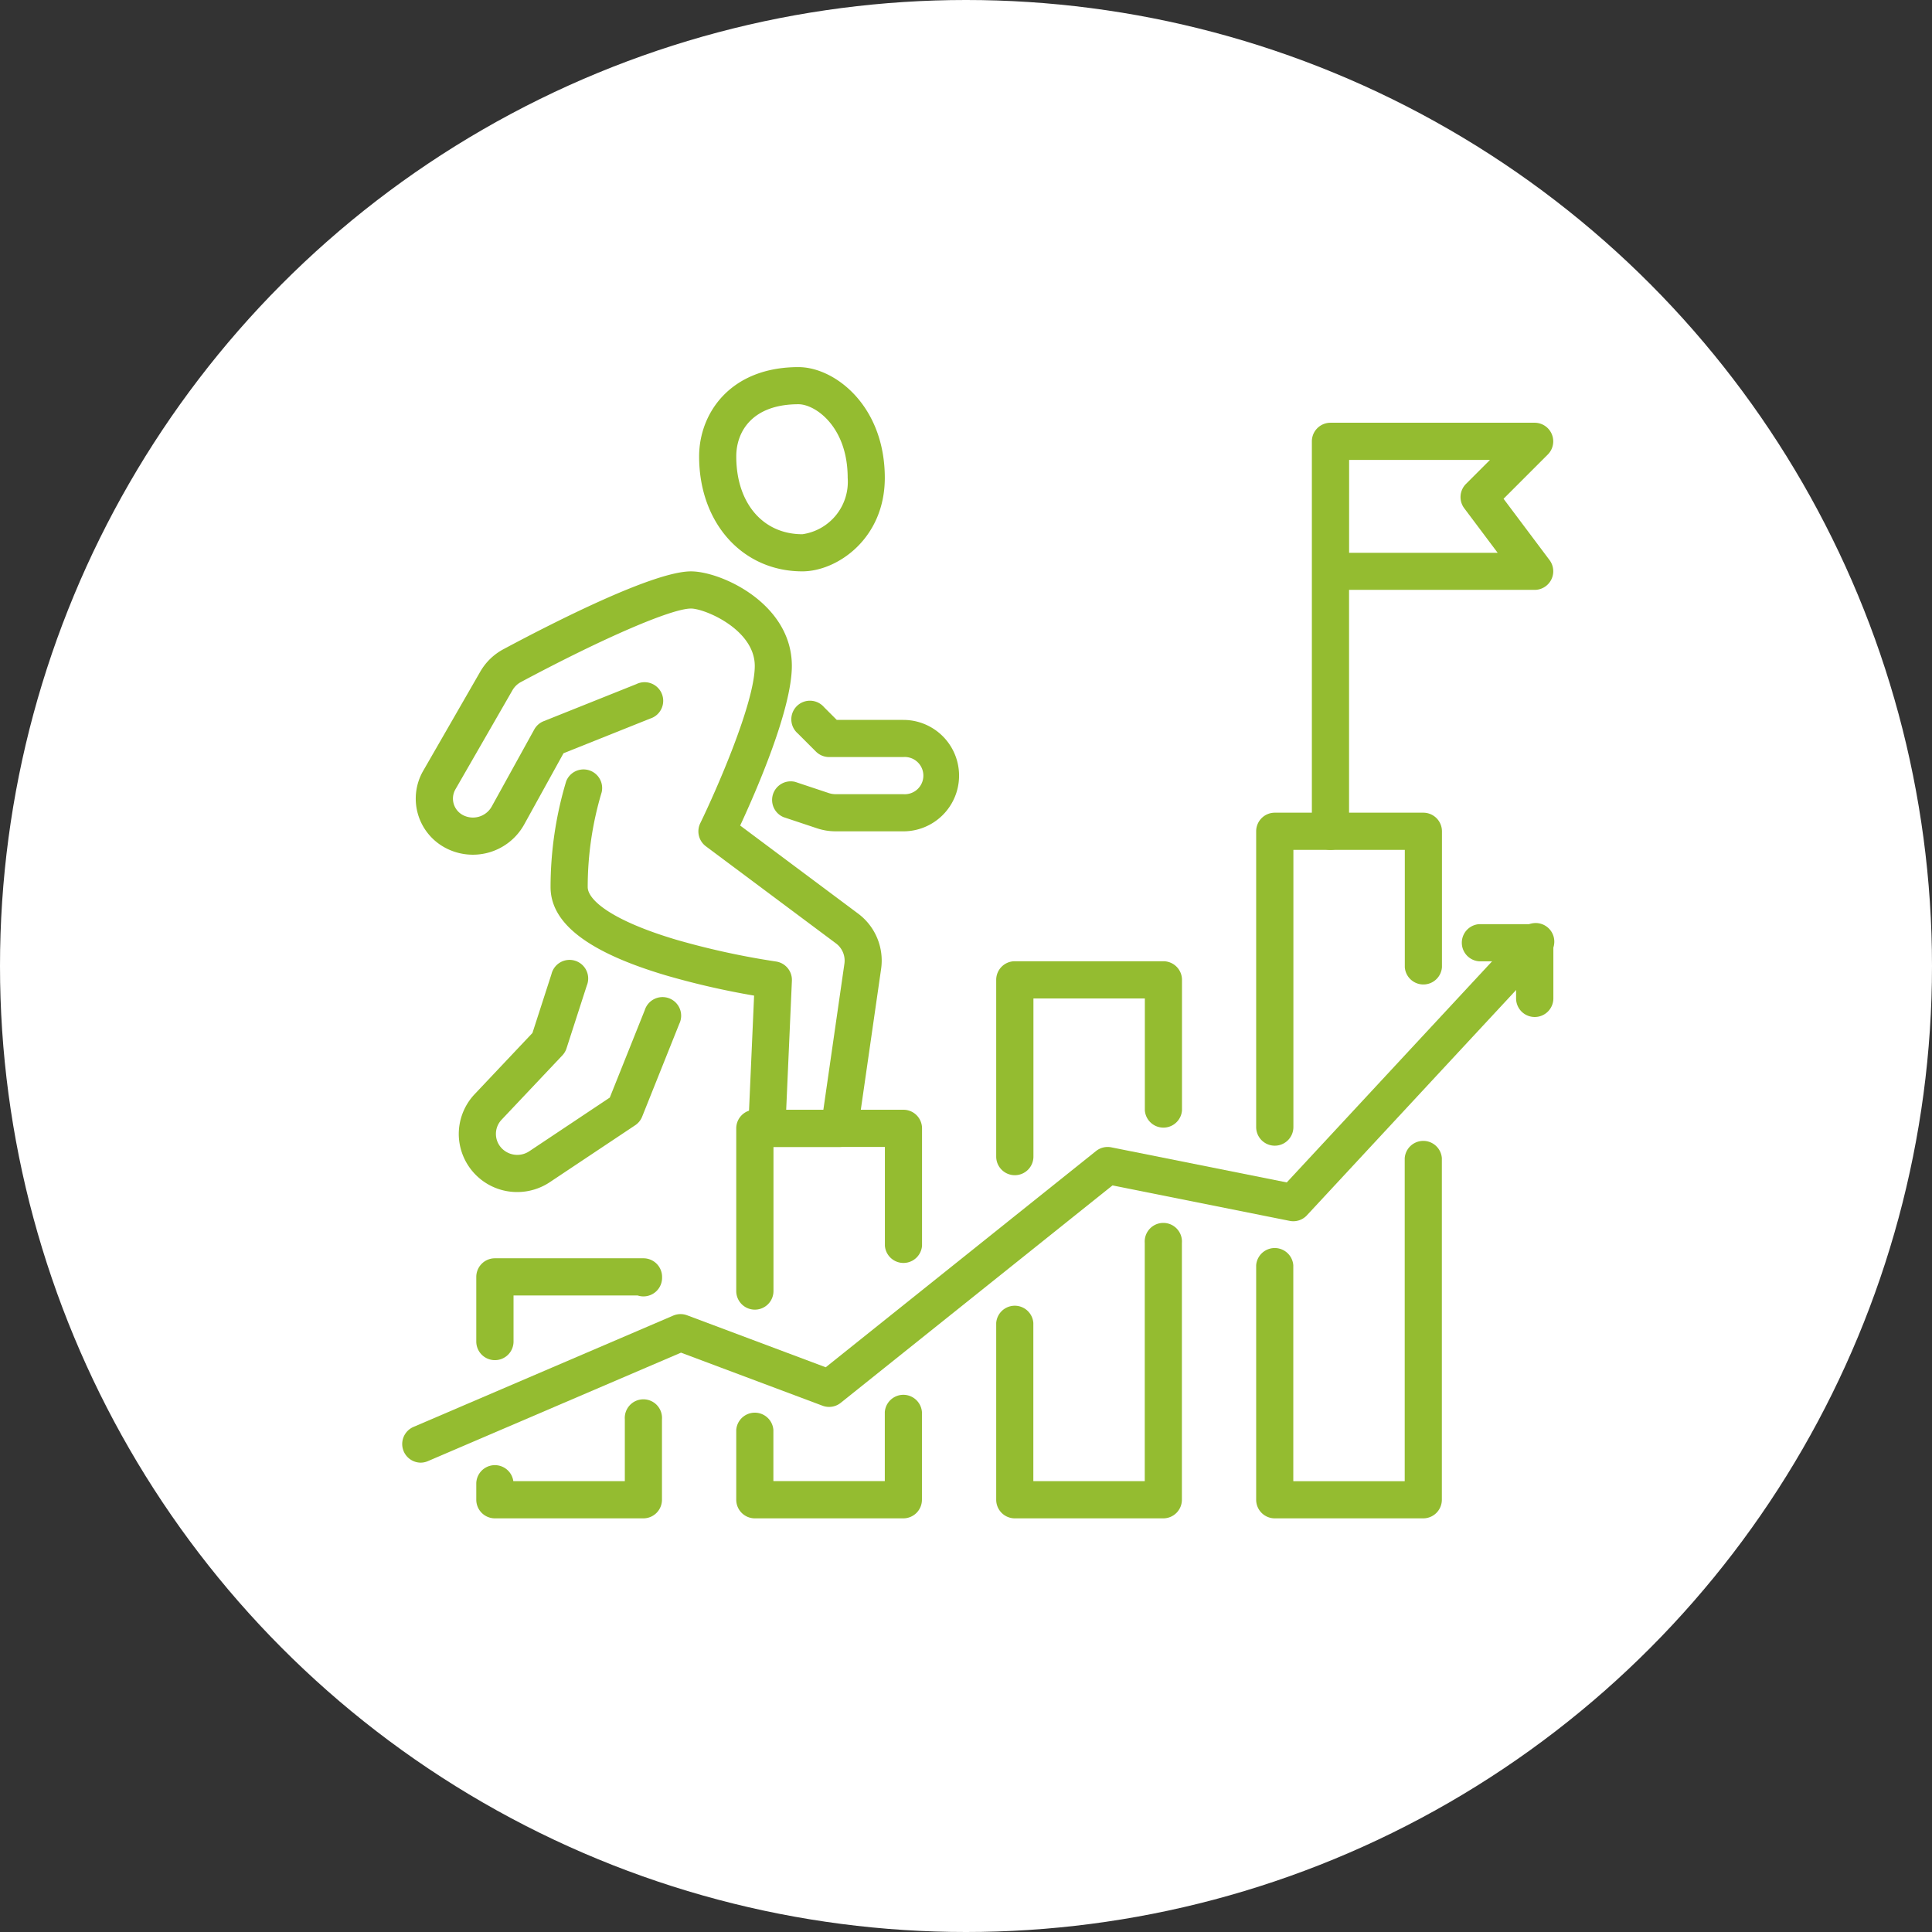
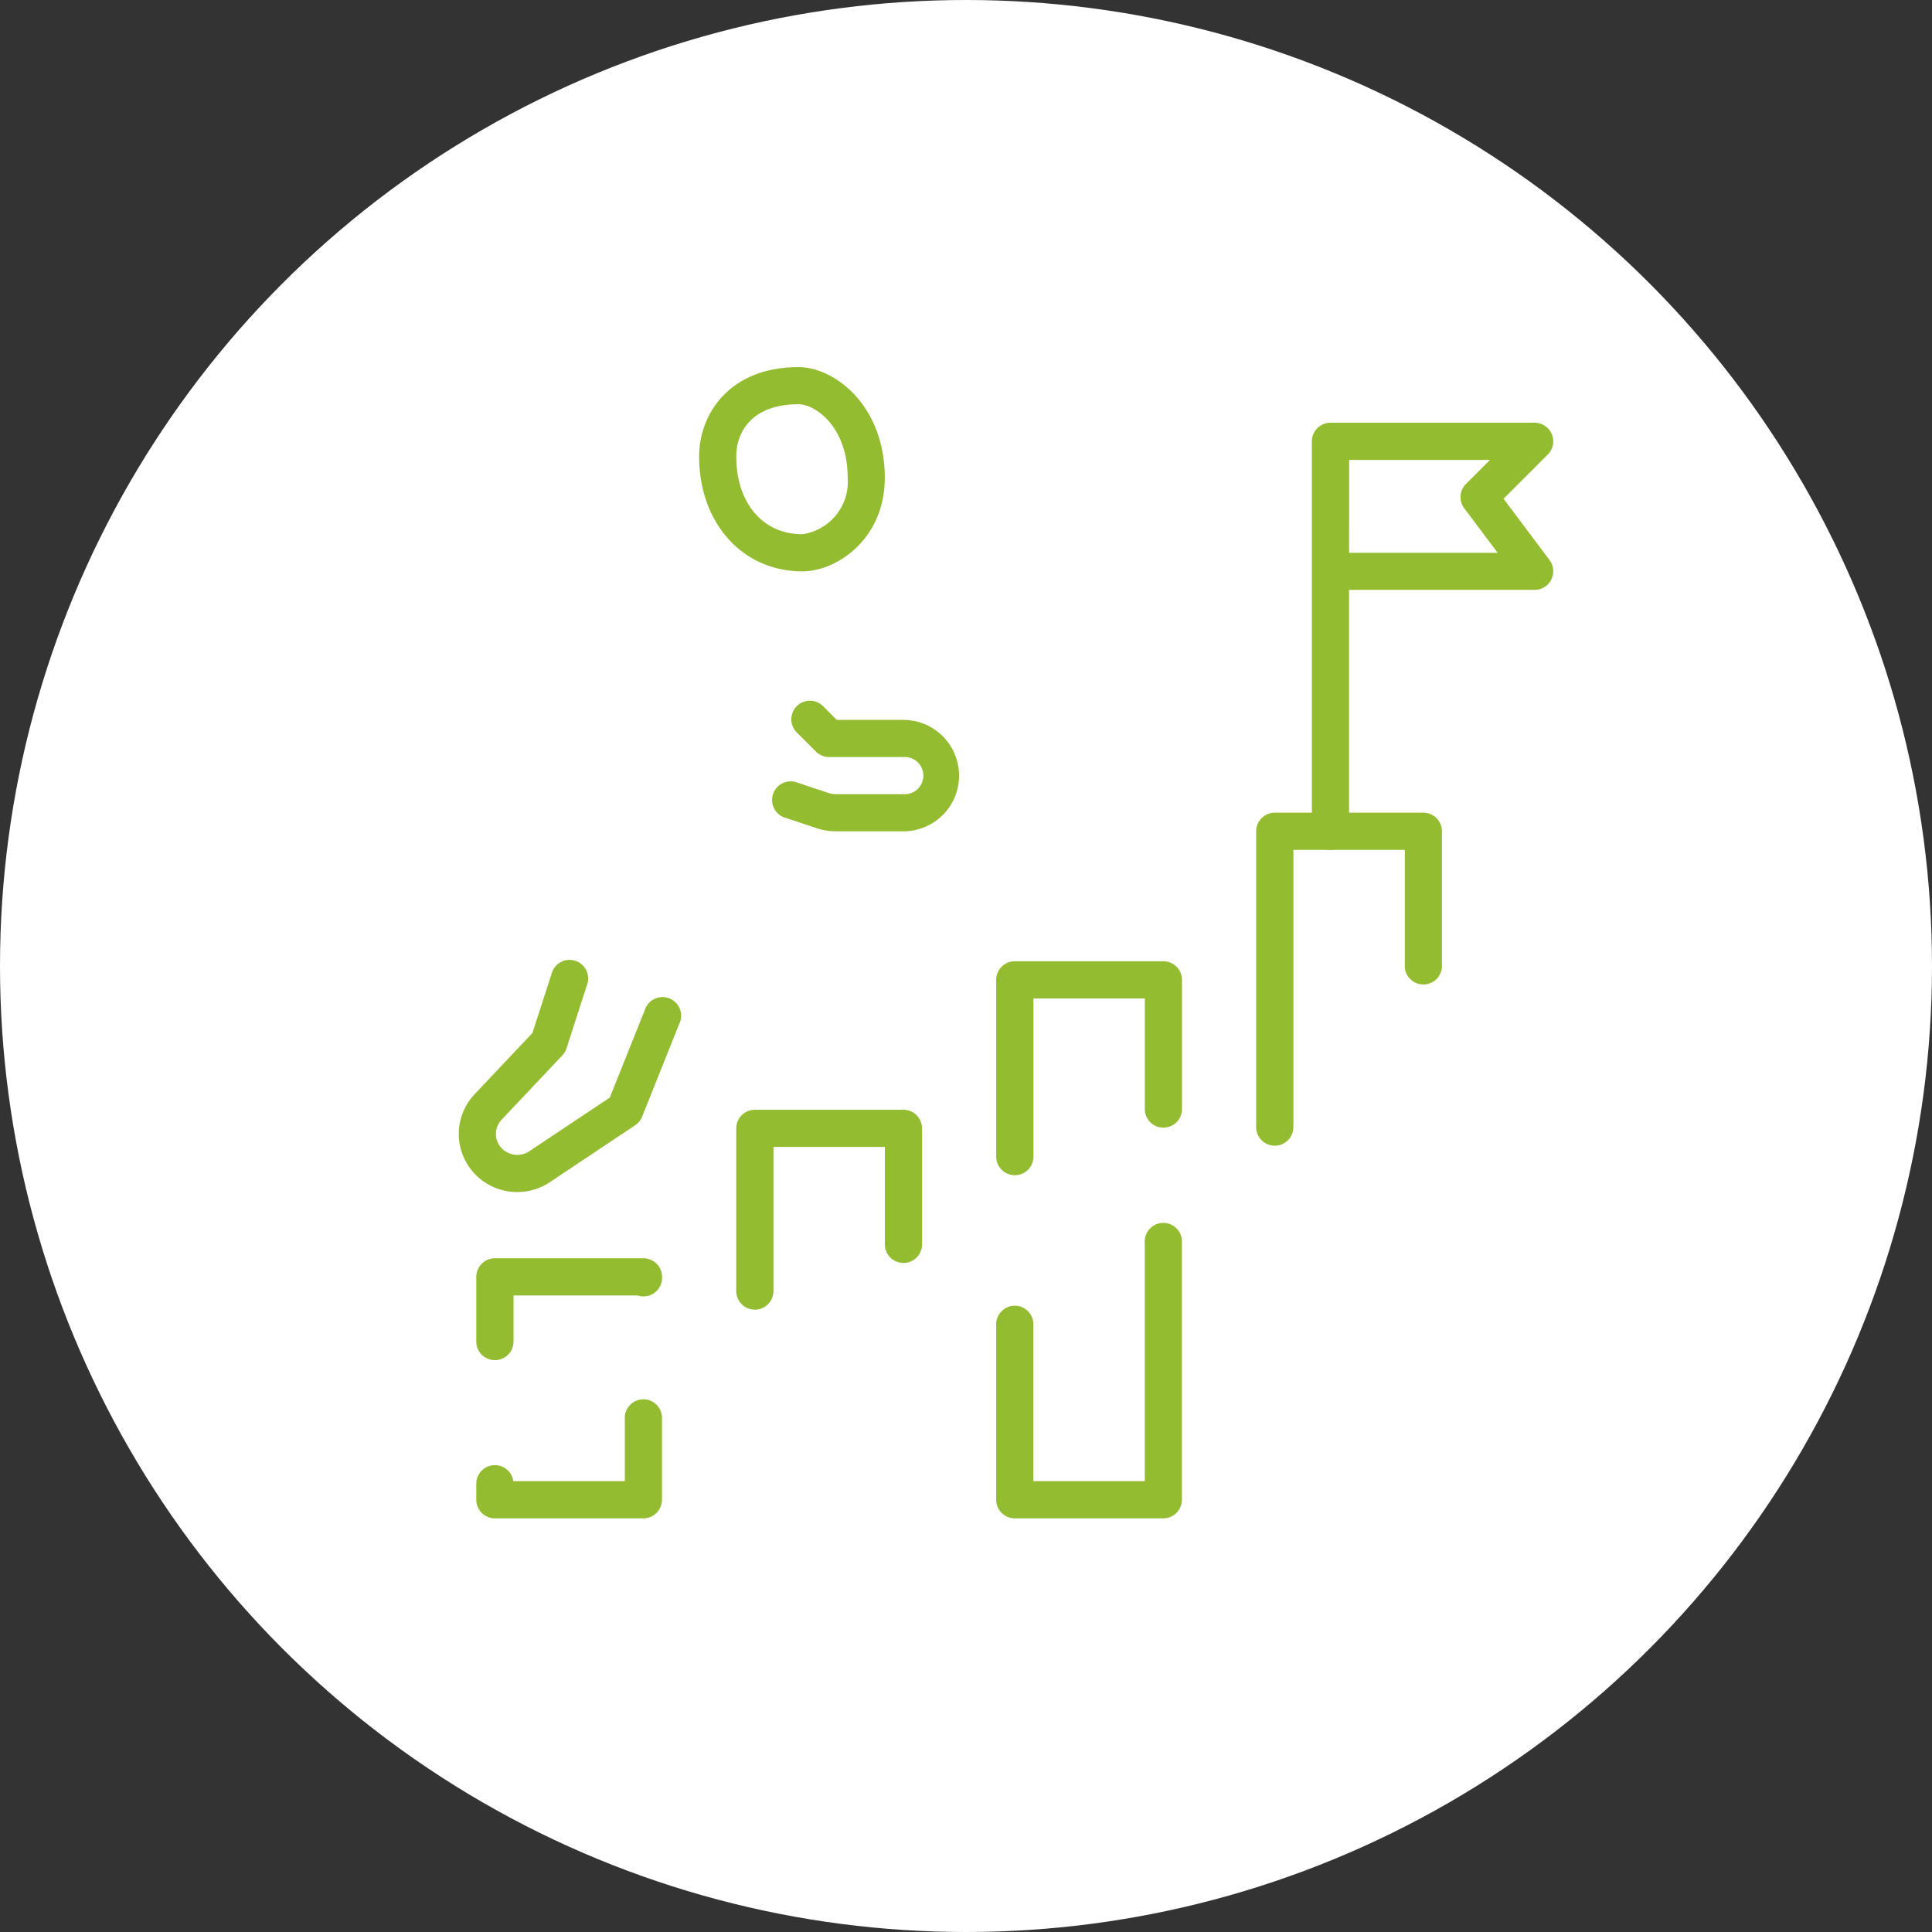
<svg xmlns="http://www.w3.org/2000/svg" width="166" height="166" viewBox="0 0 166 166">
  <rect x="0" y="0" width="166" height="166" fill="#333333" stroke="none" />
  <g id="Group_48336" data-name="Group 48336" transform="translate(-256 -6220)">
    <circle id="Ellipse_334" data-name="Ellipse 334" cx="83" cy="83" r="83" transform="translate(256 6220)" fill="#fff" />
    <g id="Group_48290" data-name="Group 48290" transform="translate(-3136.457 5549.543)">
      <g id="Group_48275" data-name="Group 48275" transform="translate(3433.381 778.58)">
        <path id="Path_1667" data-name="Path 1667" d="M3460.6,1094.742a1.6,1.6,0,0,1-1.6-1.6v-5.552a1.6,1.6,0,0,1,1.6-1.6h12.764a1.6,1.6,0,0,1,1.6,1.6v.08a1.6,1.6,0,0,1-2.095,1.516h-10.668v3.957A1.6,1.6,0,0,1,3460.6,1094.742Z" transform="translate(-3459.001 -1085.999)" fill="#94bc30" />
      </g>
      <g id="Group_48276" data-name="Group 48276" transform="translate(3433.381 790.817)">
        <path id="Path_1668" data-name="Path 1668" d="M3473.36,1157.458H3460.6a1.6,1.6,0,0,1-1.6-1.6v-1.436a1.6,1.6,0,0,1,3.183-.159h9.58v-5.313a1.6,1.6,0,1,1,3.191,0v6.908A1.6,1.6,0,0,1,3473.36,1157.458Z" transform="translate(-3459.001 -1147.359)" fill="#94bc30" />
      </g>
      <g id="Group_48277" data-name="Group 48277" transform="translate(3455.717 765.817)">
        <path id="Path_1669" data-name="Path 1669" d="M3572.6,1039.166a1.6,1.6,0,0,1-1.6-1.6v-13.976a1.6,1.6,0,0,1,1.6-1.6h12.763a1.6,1.6,0,0,1,1.6,1.6v10.083a1.6,1.6,0,0,1-3.191,0v-8.488h-9.573v12.381A1.6,1.6,0,0,1,3572.6,1039.166Z" transform="translate(-3571.001 -1021.999)" fill="#94bc30" />
      </g>
      <g id="Group_48278" data-name="Group 48278" transform="translate(3455.717 790.195)">
-         <path id="Path_1670" data-name="Path 1670" d="M3585.36,1154.96H3572.6a1.6,1.6,0,0,1-1.6-1.6v-6a1.6,1.6,0,0,1,3.191,0v4.4h9.573v-5.935a1.6,1.6,0,0,1,3.191,0v7.531A1.6,1.6,0,0,1,3585.36,1154.96Z" transform="translate(-3571.001 -1144.239)" fill="#94bc30" />
-       </g>
+         </g>
      <g id="Group_48279" data-name="Group 48279" transform="translate(3478.053 753.053)">
        <path id="Path_1671" data-name="Path 1671" d="M3684.6,976.378a1.6,1.6,0,0,1-1.6-1.6V959.594a1.6,1.6,0,0,1,1.6-1.6h12.763a1.6,1.6,0,0,1,1.6,1.6V970.81a1.6,1.6,0,0,1-3.191,0V961.19h-9.573v13.593A1.6,1.6,0,0,1,3684.6,976.378Z" transform="translate(-3683.001 -957.999)" fill="#94bc30" />
      </g>
      <g id="Group_48280" data-name="Group 48280" transform="translate(3478.053 775.66)">
        <path id="Path_1672" data-name="Path 1672" d="M3697.36,1096.615H3684.6a1.6,1.6,0,0,1-1.6-1.6v-15.189a1.6,1.6,0,0,1,3.191,0v13.593h9.573v-20.469a1.6,1.6,0,1,1,3.191,0v22.065A1.6,1.6,0,0,1,3697.36,1096.615Z" transform="translate(-3683.001 -1071.359)" fill="#94bc30" />
      </g>
      <g id="Group_48281" data-name="Group 48281" transform="translate(3500.389 768.369)">
-         <path id="Path_1673" data-name="Path 1673" d="M3809.36,1067.346H3796.6a1.6,1.6,0,0,1-1.6-1.6V1045.6a1.6,1.6,0,0,1,3.191,0v18.555h9.573v-27.761a1.6,1.6,0,0,1,3.191,0v29.356A1.6,1.6,0,0,1,3809.36,1067.346Z" transform="translate(-3795.001 -1034.799)" fill="#94bc30" />
-       </g>
+         </g>
      <g id="Group_48282" data-name="Group 48282" transform="translate(3500.389 740.29)">
        <path id="Path_1674" data-name="Path 1674" d="M3796.6,922.605a1.6,1.6,0,0,1-1.6-1.6V895.594a1.6,1.6,0,0,1,1.6-1.6h12.763a1.6,1.6,0,0,1,1.6,1.6v11.679a1.6,1.6,0,0,1-3.191,0V897.19h-9.573v23.82A1.6,1.6,0,0,1,3796.6,922.605Z" transform="translate(-3795.001 -893.999)" fill="#94bc30" />
      </g>
      <g id="Group_48283" data-name="Group 48283" transform="translate(3505.175 706.785)">
        <path id="Path_1675" data-name="Path 1675" d="M3820.6,762.694a1.6,1.6,0,0,1-1.6-1.6v-33.5a1.6,1.6,0,0,1,1.6-1.6h17.55a1.6,1.6,0,0,1,1.128,2.724l-3.808,3.808,3.956,5.275a1.6,1.6,0,0,1-1.276,2.553h-15.954V761.1A1.6,1.6,0,0,1,3820.6,762.694Zm1.6-25.527h12.763l-2.872-3.829a1.6,1.6,0,0,1,.148-2.085l2.063-2.063h-12.1Z" transform="translate(-3819.001 -725.999)" fill="#94bc30" />
      </g>
      <g id="Group_48284" data-name="Group 48284" transform="translate(3426.998 749.862)">
-         <path id="Path_1676" data-name="Path 1676" d="M3428.595,988.267a1.6,1.6,0,0,1-.629-3.062l22.336-9.573a1.6,1.6,0,0,1,1.188-.028l11.915,4.468,23.224-18.579a1.6,1.6,0,0,1,1.31-.319l15.079,3.016,10.561-11.376,9.573-10.307a1.6,1.6,0,1,1,2.338,2.171l-9.573,10.307-11.168,12.029a1.594,1.594,0,0,1-1.482.479l-15.225-3.045-23.351,18.681a1.6,1.6,0,0,1-1.557.248l-12.164-4.561-21.748,9.32A1.591,1.591,0,0,1,3428.595,988.267Z" transform="translate(-3426.998 -941.999)" fill="#94bc30" />
-       </g>
+         </g>
      <g id="Group_48285" data-name="Group 48285" transform="translate(3517.939 749.862)">
-         <path id="Path_1677" data-name="Path 1677" d="M3889.383,949.976a1.6,1.6,0,0,1-1.6-1.6V945.19H3884.6a1.6,1.6,0,0,1,0-3.191h4.786a1.6,1.6,0,0,1,1.6,1.6v4.786A1.6,1.6,0,0,1,3889.383,949.976Z" transform="translate(-3883.001 -941.999)" fill="#94bc30" />
-       </g>
+         </g>
      <g id="Group_48286" data-name="Group 48286" transform="translate(3458.687 730.754)">
        <path id="Path_1678" data-name="Path 1678" d="M3597.282,857.317h-5.823a5.03,5.03,0,0,1-1.594-.259l-2.881-.96a1.6,1.6,0,0,1,1.009-3.027l2.881.96a1.843,1.843,0,0,0,.584.095h5.823a1.6,1.6,0,1,0,0-3.191H3590.9a1.6,1.6,0,0,1-1.128-.467l-1.558-1.558a1.6,1.6,0,1,1,2.256-2.256l1.091,1.091h5.721a4.786,4.786,0,1,1,0,9.573Z" transform="translate(-3585.894 -846.186)" fill="#94bc30" />
      </g>
      <g id="Group_48287" data-name="Group 48287" transform="translate(3428.19 719.549)">
-         <path id="Path_1679" data-name="Path 1679" d="M3469.369,839.458h-6.243a1.6,1.6,0,0,1-1.594-1.666l.5-11.341a68.313,68.313,0,0,1-7.572-1.737c-6.673-1.982-9.916-4.465-9.916-7.591a31.618,31.618,0,0,1,1.342-9.087,1.6,1.6,0,0,1,3.05.94,28.31,28.31,0,0,0-1.2,8.147c0,1.092,2,2.855,7.6,4.524a67.029,67.029,0,0,0,8.571,1.873,1.6,1.6,0,0,1,1.373,1.651l-.491,11.1h3.193l1.81-12.561a1.847,1.847,0,0,0-.724-1.744l-11.183-8.348a1.6,1.6,0,0,1-.479-1.978c1.3-2.672,4.684-10.31,4.684-13.516,0-3.135-4.307-4.93-5.48-4.93-1.674,0-7.544,2.536-14.606,6.311a1.841,1.841,0,0,0-.729.7l-4.906,8.524a1.6,1.6,0,0,0,.606,2.19,1.848,1.848,0,0,0,2.517-.721l3.651-6.612a1.593,1.593,0,0,1,.8-.71l7.977-3.191a1.6,1.6,0,1,1,1.185,2.963l-7.448,2.979-3.376,6.114a5.038,5.038,0,0,1-6.862,1.967,4.786,4.786,0,0,1-1.82-6.569l4.906-8.524a5.027,5.027,0,0,1,1.99-1.927c4.673-2.5,12.979-6.688,16.11-6.688,2.593,0,8.671,2.763,8.671,8.121,0,3.748-3.092,10.817-4.44,13.718l10.135,7.567a5.034,5.034,0,0,1,1.973,4.756l-2.007,13.929A1.6,1.6,0,0,1,3469.369,839.458Z" transform="translate(-3432.972 -789.999)" fill="#94bc30" />
-       </g>
+         </g>
      <g id="Group_48288" data-name="Group 48288" transform="translate(3431.875 753.053)">
        <path id="Path_1680" data-name="Path 1680" d="M3456.479,977.823a5.011,5.011,0,0,1-5.021-4.8,4.993,4.993,0,0,1,1.352-3.6l4.975-5.268,1.633-5.053a1.6,1.6,0,1,1,3.036.981l-1.744,5.4a1.6,1.6,0,0,1-.358.6l-5.223,5.53a1.774,1.774,0,0,0,.1,2.531,1.86,1.86,0,0,0,2.287.172l6.913-4.609,3.007-7.517a1.6,1.6,0,1,1,2.963,1.185l-3.191,7.977a1.6,1.6,0,0,1-.6.735l-7.325,4.884A5.047,5.047,0,0,1,3456.479,977.823Z" transform="translate(-3451.454 -957.997)" fill="#94bc30" />
      </g>
      <g id="Group_48289" data-name="Group 48289" transform="translate(3452.526 701.999)">
        <path id="Path_1681" data-name="Path 1681" d="M3563.873,719.549c-5.141,0-8.872-4.152-8.872-9.872,0-3.7,2.671-7.677,8.537-7.677,3.11,0,7.417,3.308,7.417,9.518C3570.955,716.758,3566.842,719.549,3563.873,719.549Zm-.334-14.359c-3.942,0-5.346,2.318-5.346,4.487,0,4,2.283,6.682,5.681,6.682a4.548,4.548,0,0,0,3.892-4.841C3567.765,707.1,3564.966,705.19,3563.538,705.19Z" transform="translate(-3555.001 -701.999)" fill="#94bc30" />
      </g>
    </g>
  </g>
</svg>